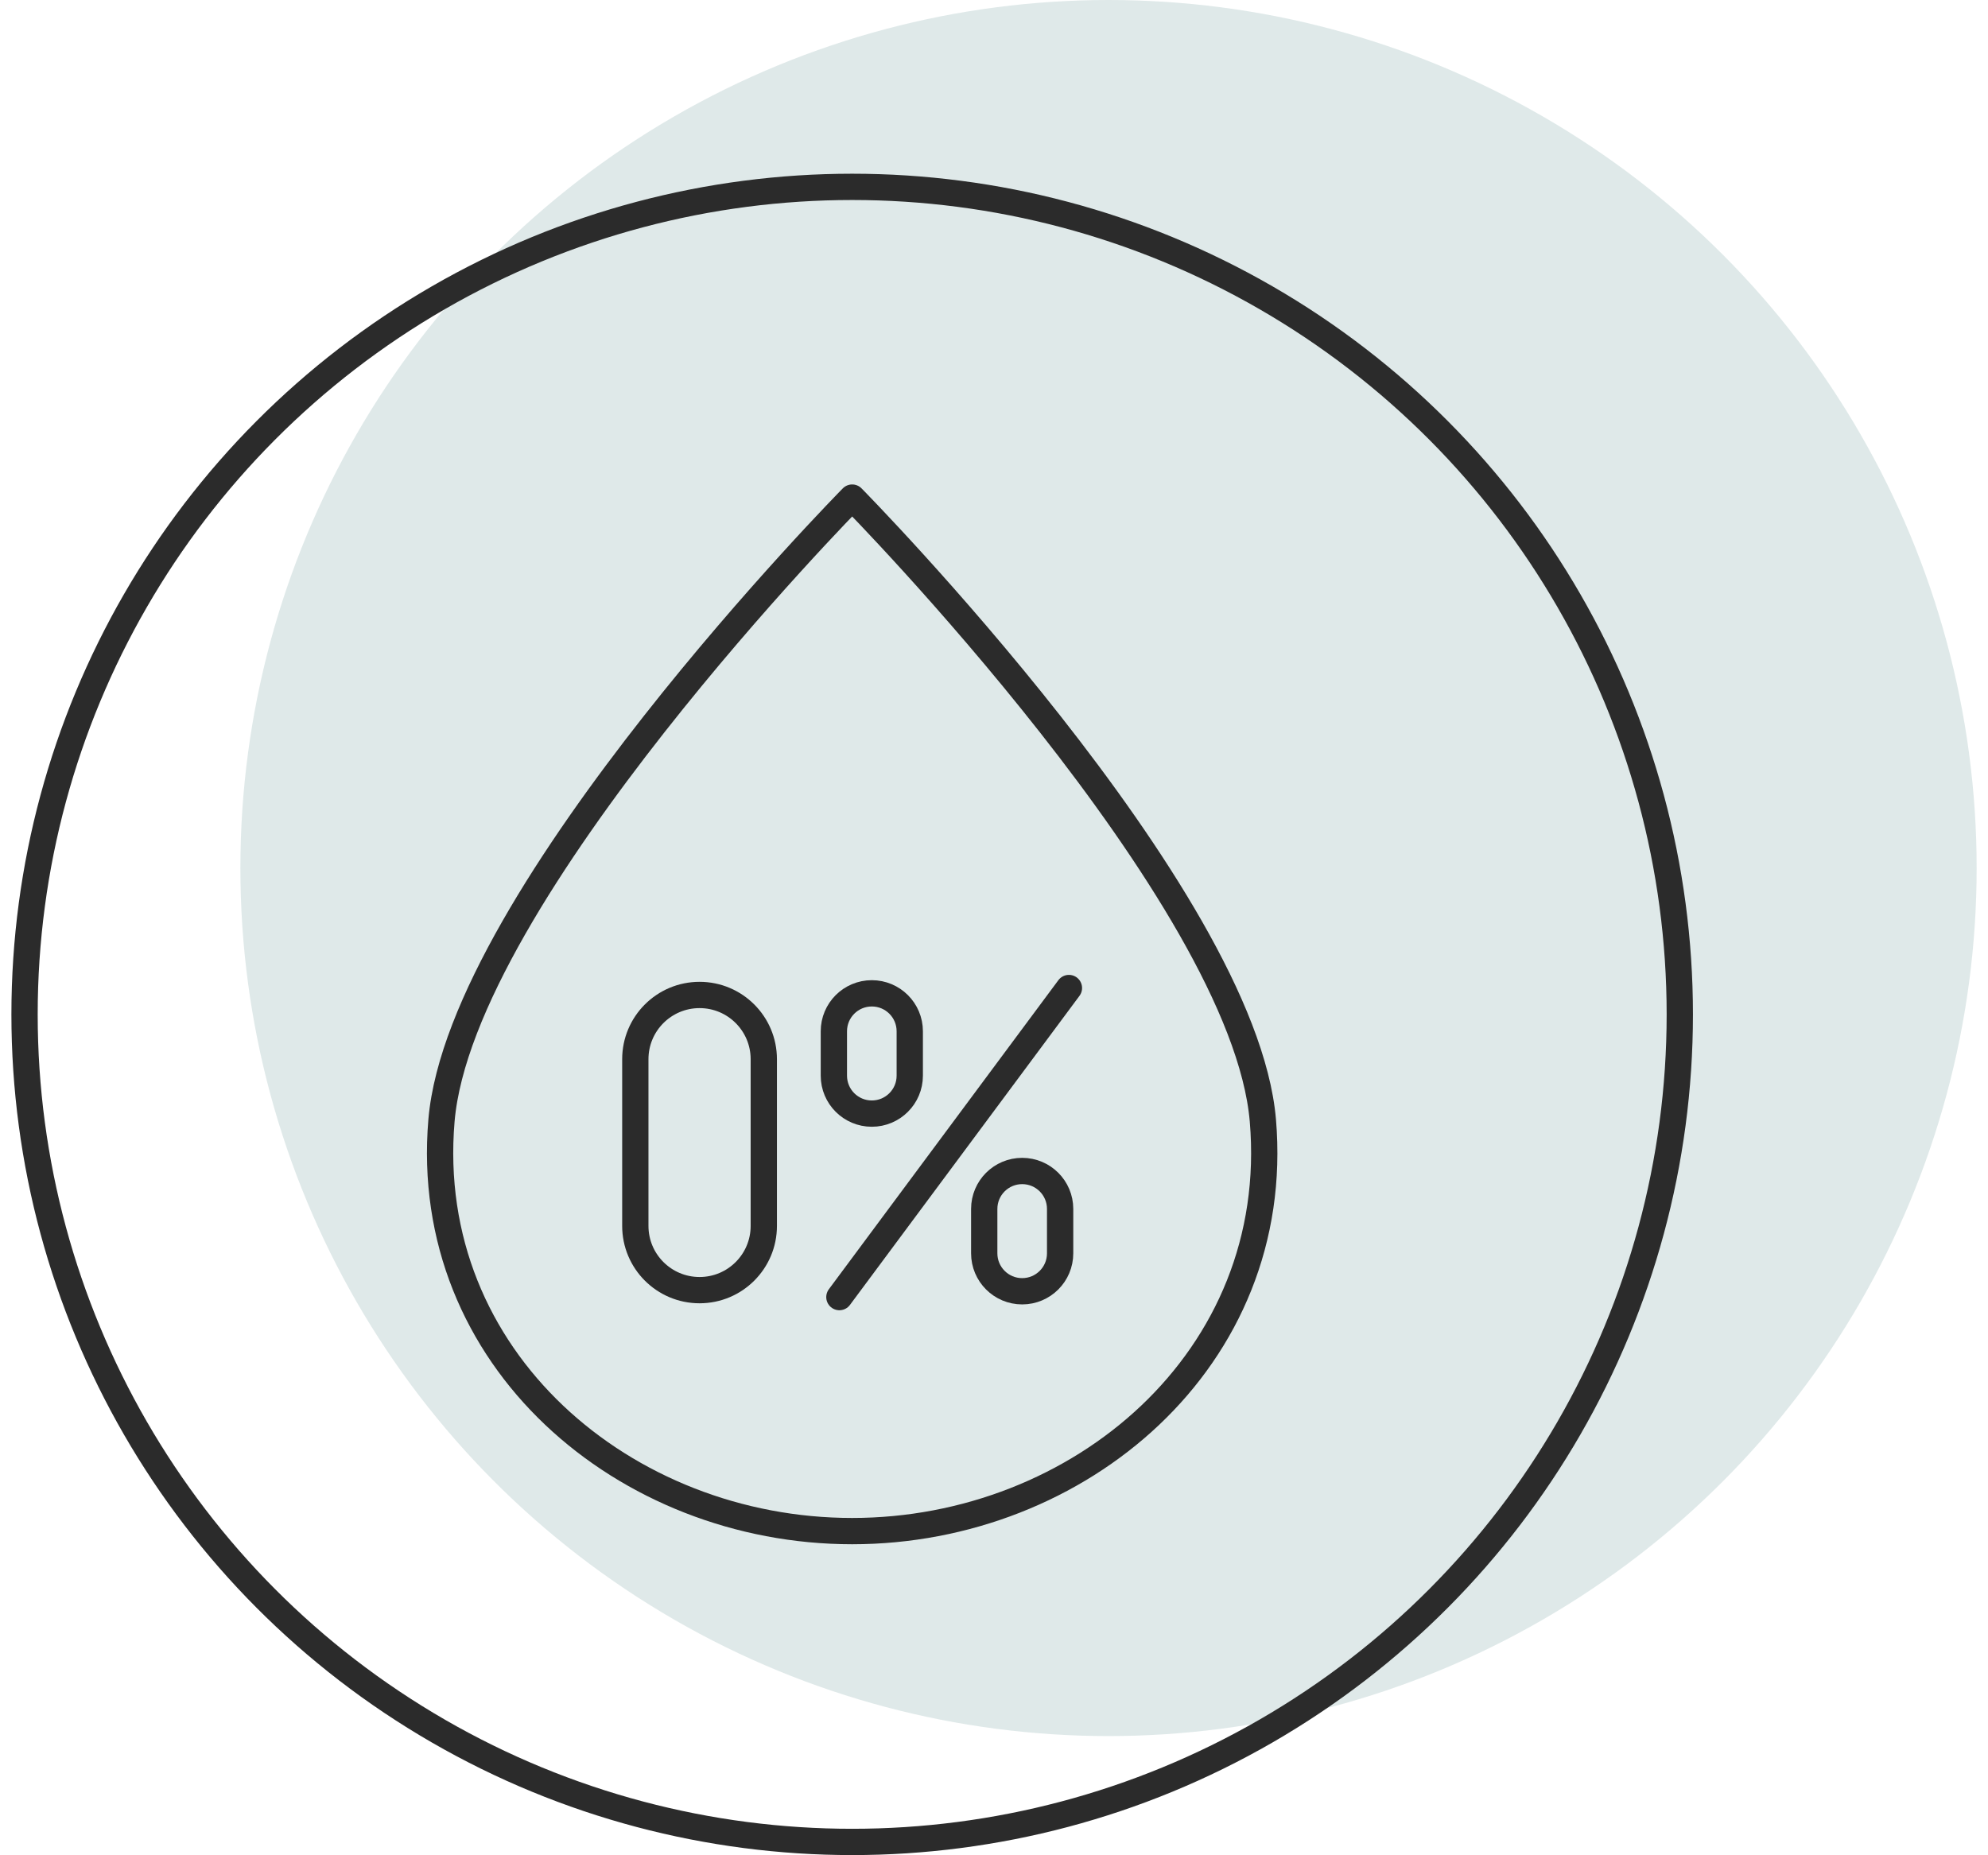
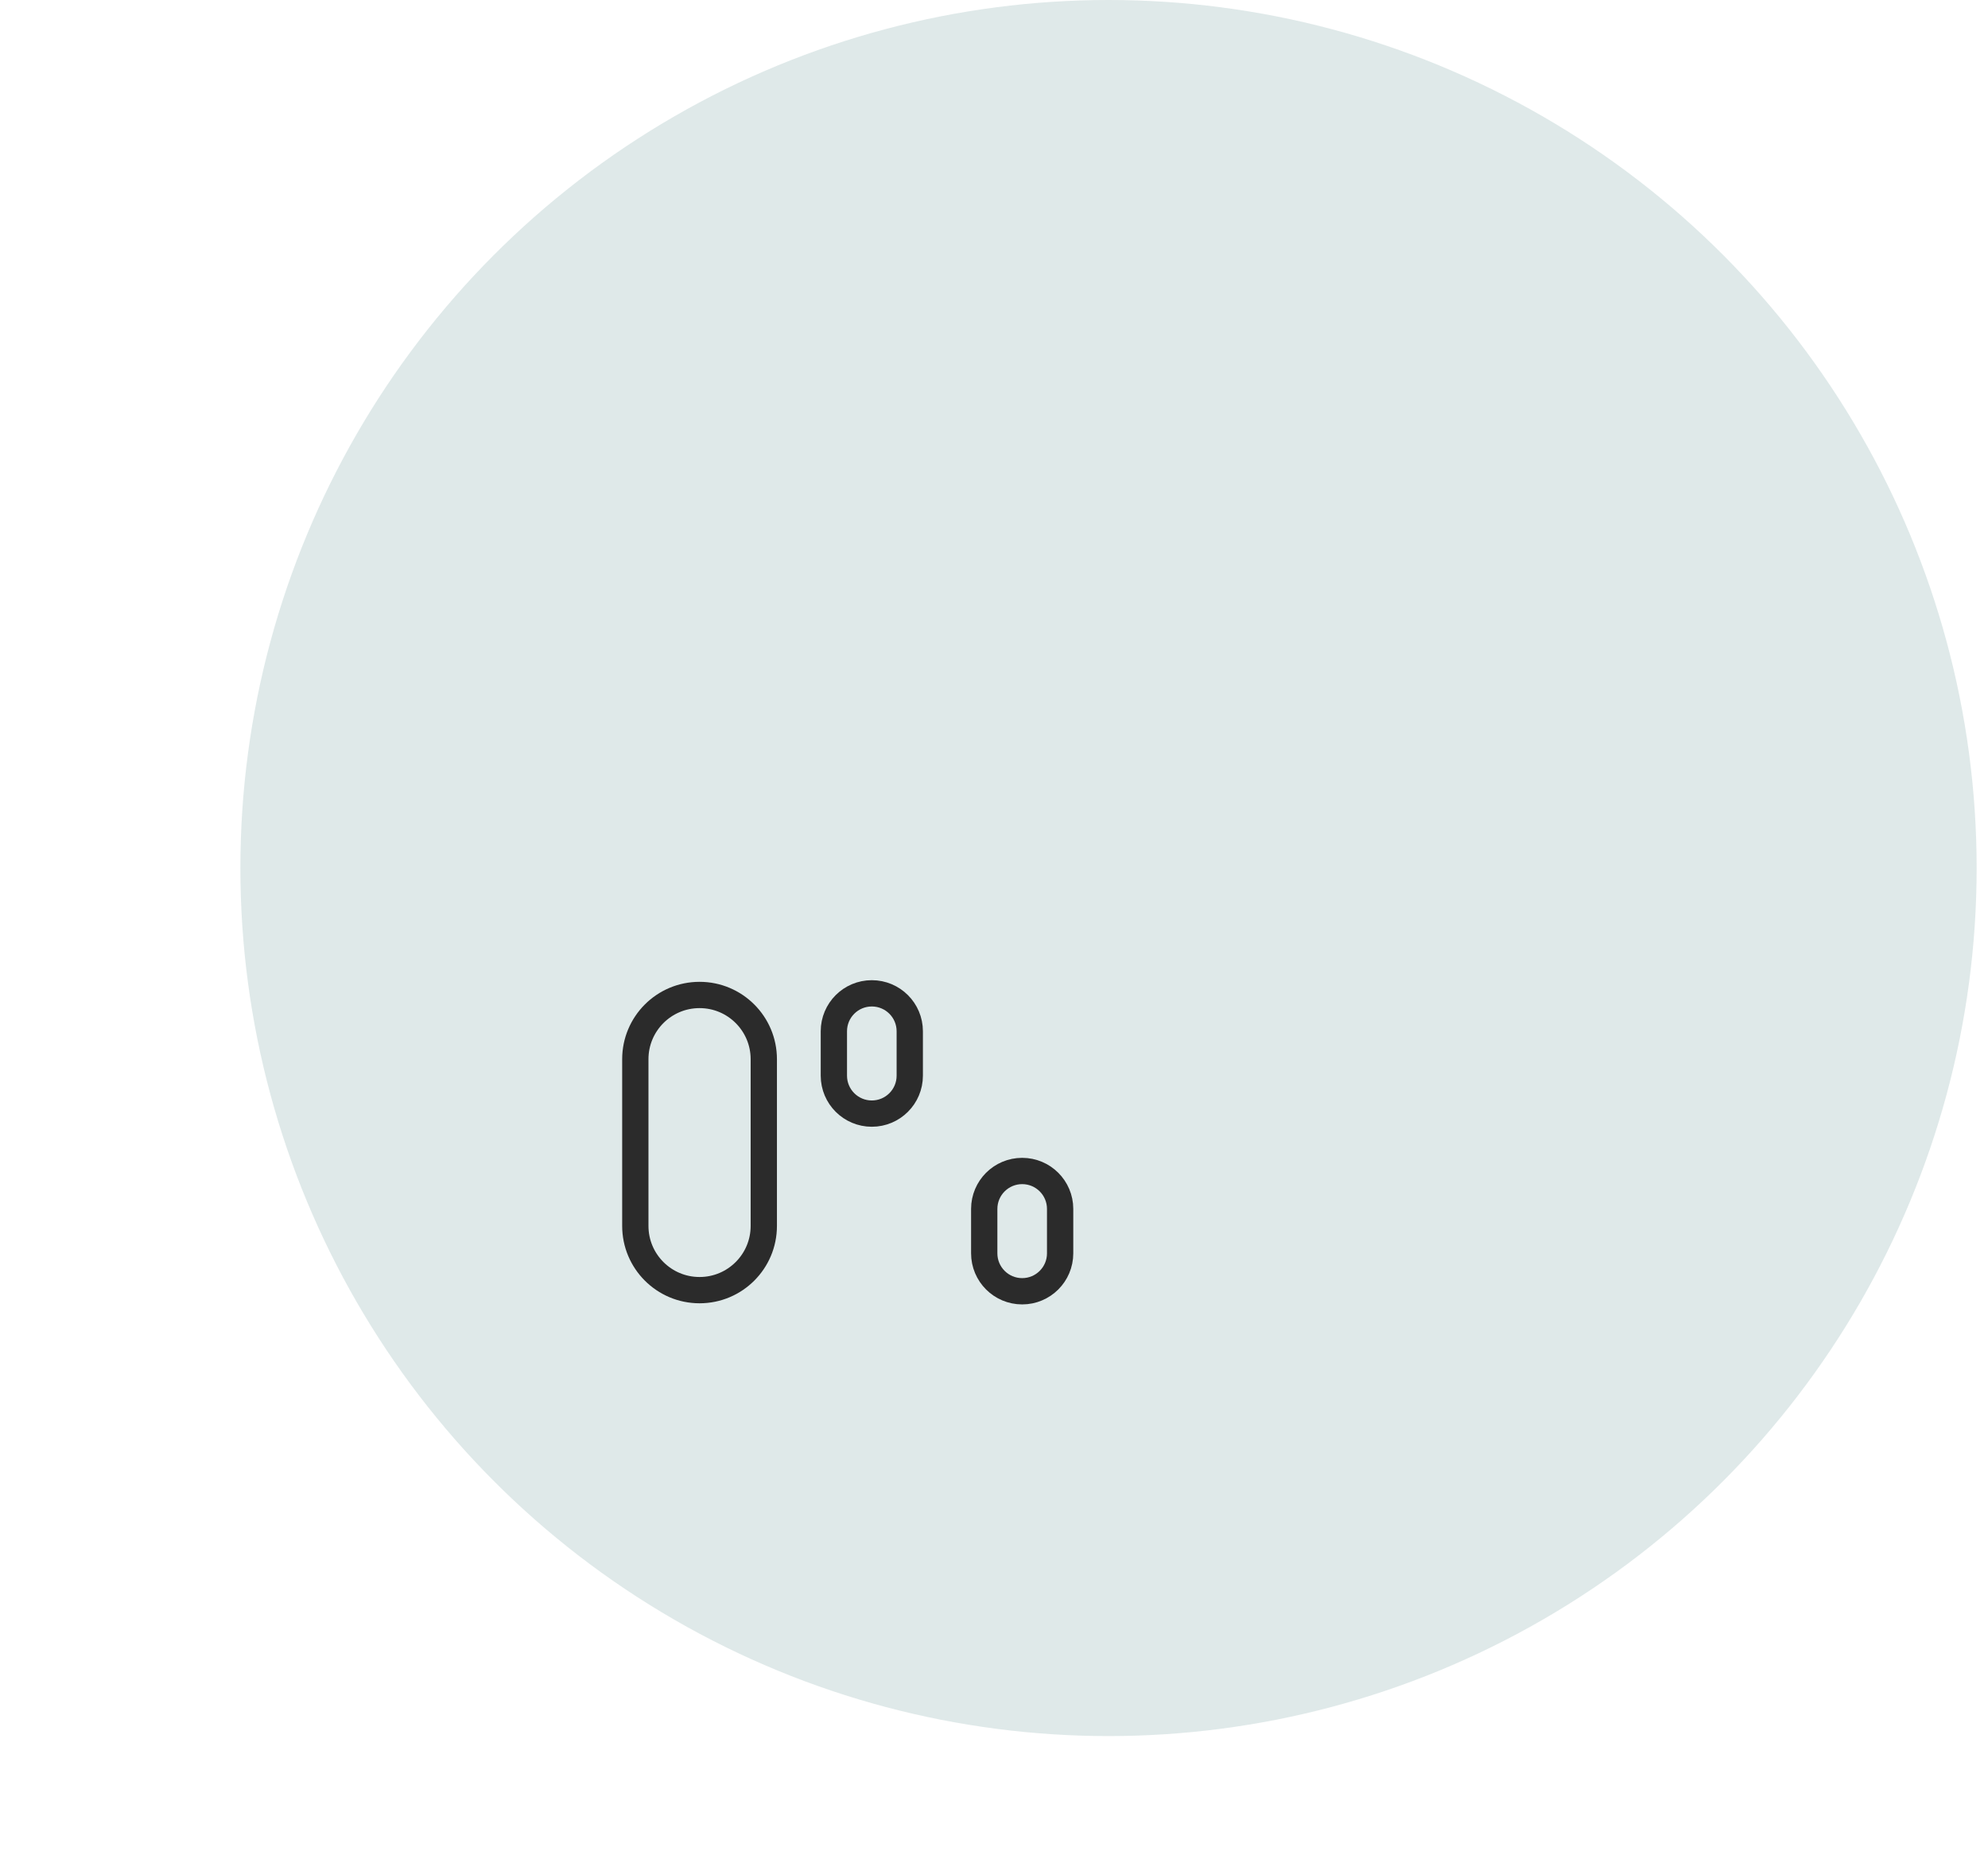
<svg xmlns="http://www.w3.org/2000/svg" viewBox="0 0 194.35 181.37" data-name="Layer 1" id="Layer_1">
  <defs>
    <style>
      .cls-1 {
        fill: none;
        stroke: #2b2b2b;
        stroke-linecap: round;
        stroke-linejoin: round;
        stroke-width: 2.57px;
      }

      .cls-2 {
        fill: #dfe9e9;
      }
    </style>
  </defs>
  <circle r="84.87" cy="84.87" cx="108.37" class="cls-2" />
  <g>
    <g>
      <path d="M68.39,126.14h0c-3.47,0-6.28-2.81-6.28-6.28v-16.3c0-3.47,2.81-6.28,6.28-6.28h0c3.47,0,6.28,2.81,6.28,6.28v16.3c0,3.47-2.81,6.28-6.28,6.28Z" class="cls-1" />
      <g>
        <path d="M85.23,108.88h0c-2.05,0-3.71-1.66-3.71-3.71v-4.34c0-2.05,1.66-3.71,3.71-3.71h0c2.05,0,3.71,1.66,3.71,3.71v4.34c0,2.05-1.66,3.71-3.71,3.71Z" class="cls-1" />
        <path d="M99.93,126.25h0c-2.05,0-3.71-1.66-3.71-3.71v-4.34c0-2.05,1.66-3.71,3.71-3.71h0c2.05,0,3.71,1.66,3.71,3.71v4.34c0,2.05-1.66,3.71-3.71,3.71Z" class="cls-1" />
-         <line y2="126.82" x2="82.06" y1="96.6" x1="104.5" class="cls-1" />
      </g>
    </g>
-     <path d="M123.46,109.55c-1.88-22.09-40.15-60.9-40.15-60.9,0,0-38.27,38.8-40.15,60.9-1.98,23.33,17.98,40.15,40.15,40.15s42.13-16.82,40.15-40.15Z" class="cls-1" />
  </g>
-   <circle r="80.91" cy="99.18" cx="83.31" class="cls-1" />
</svg>